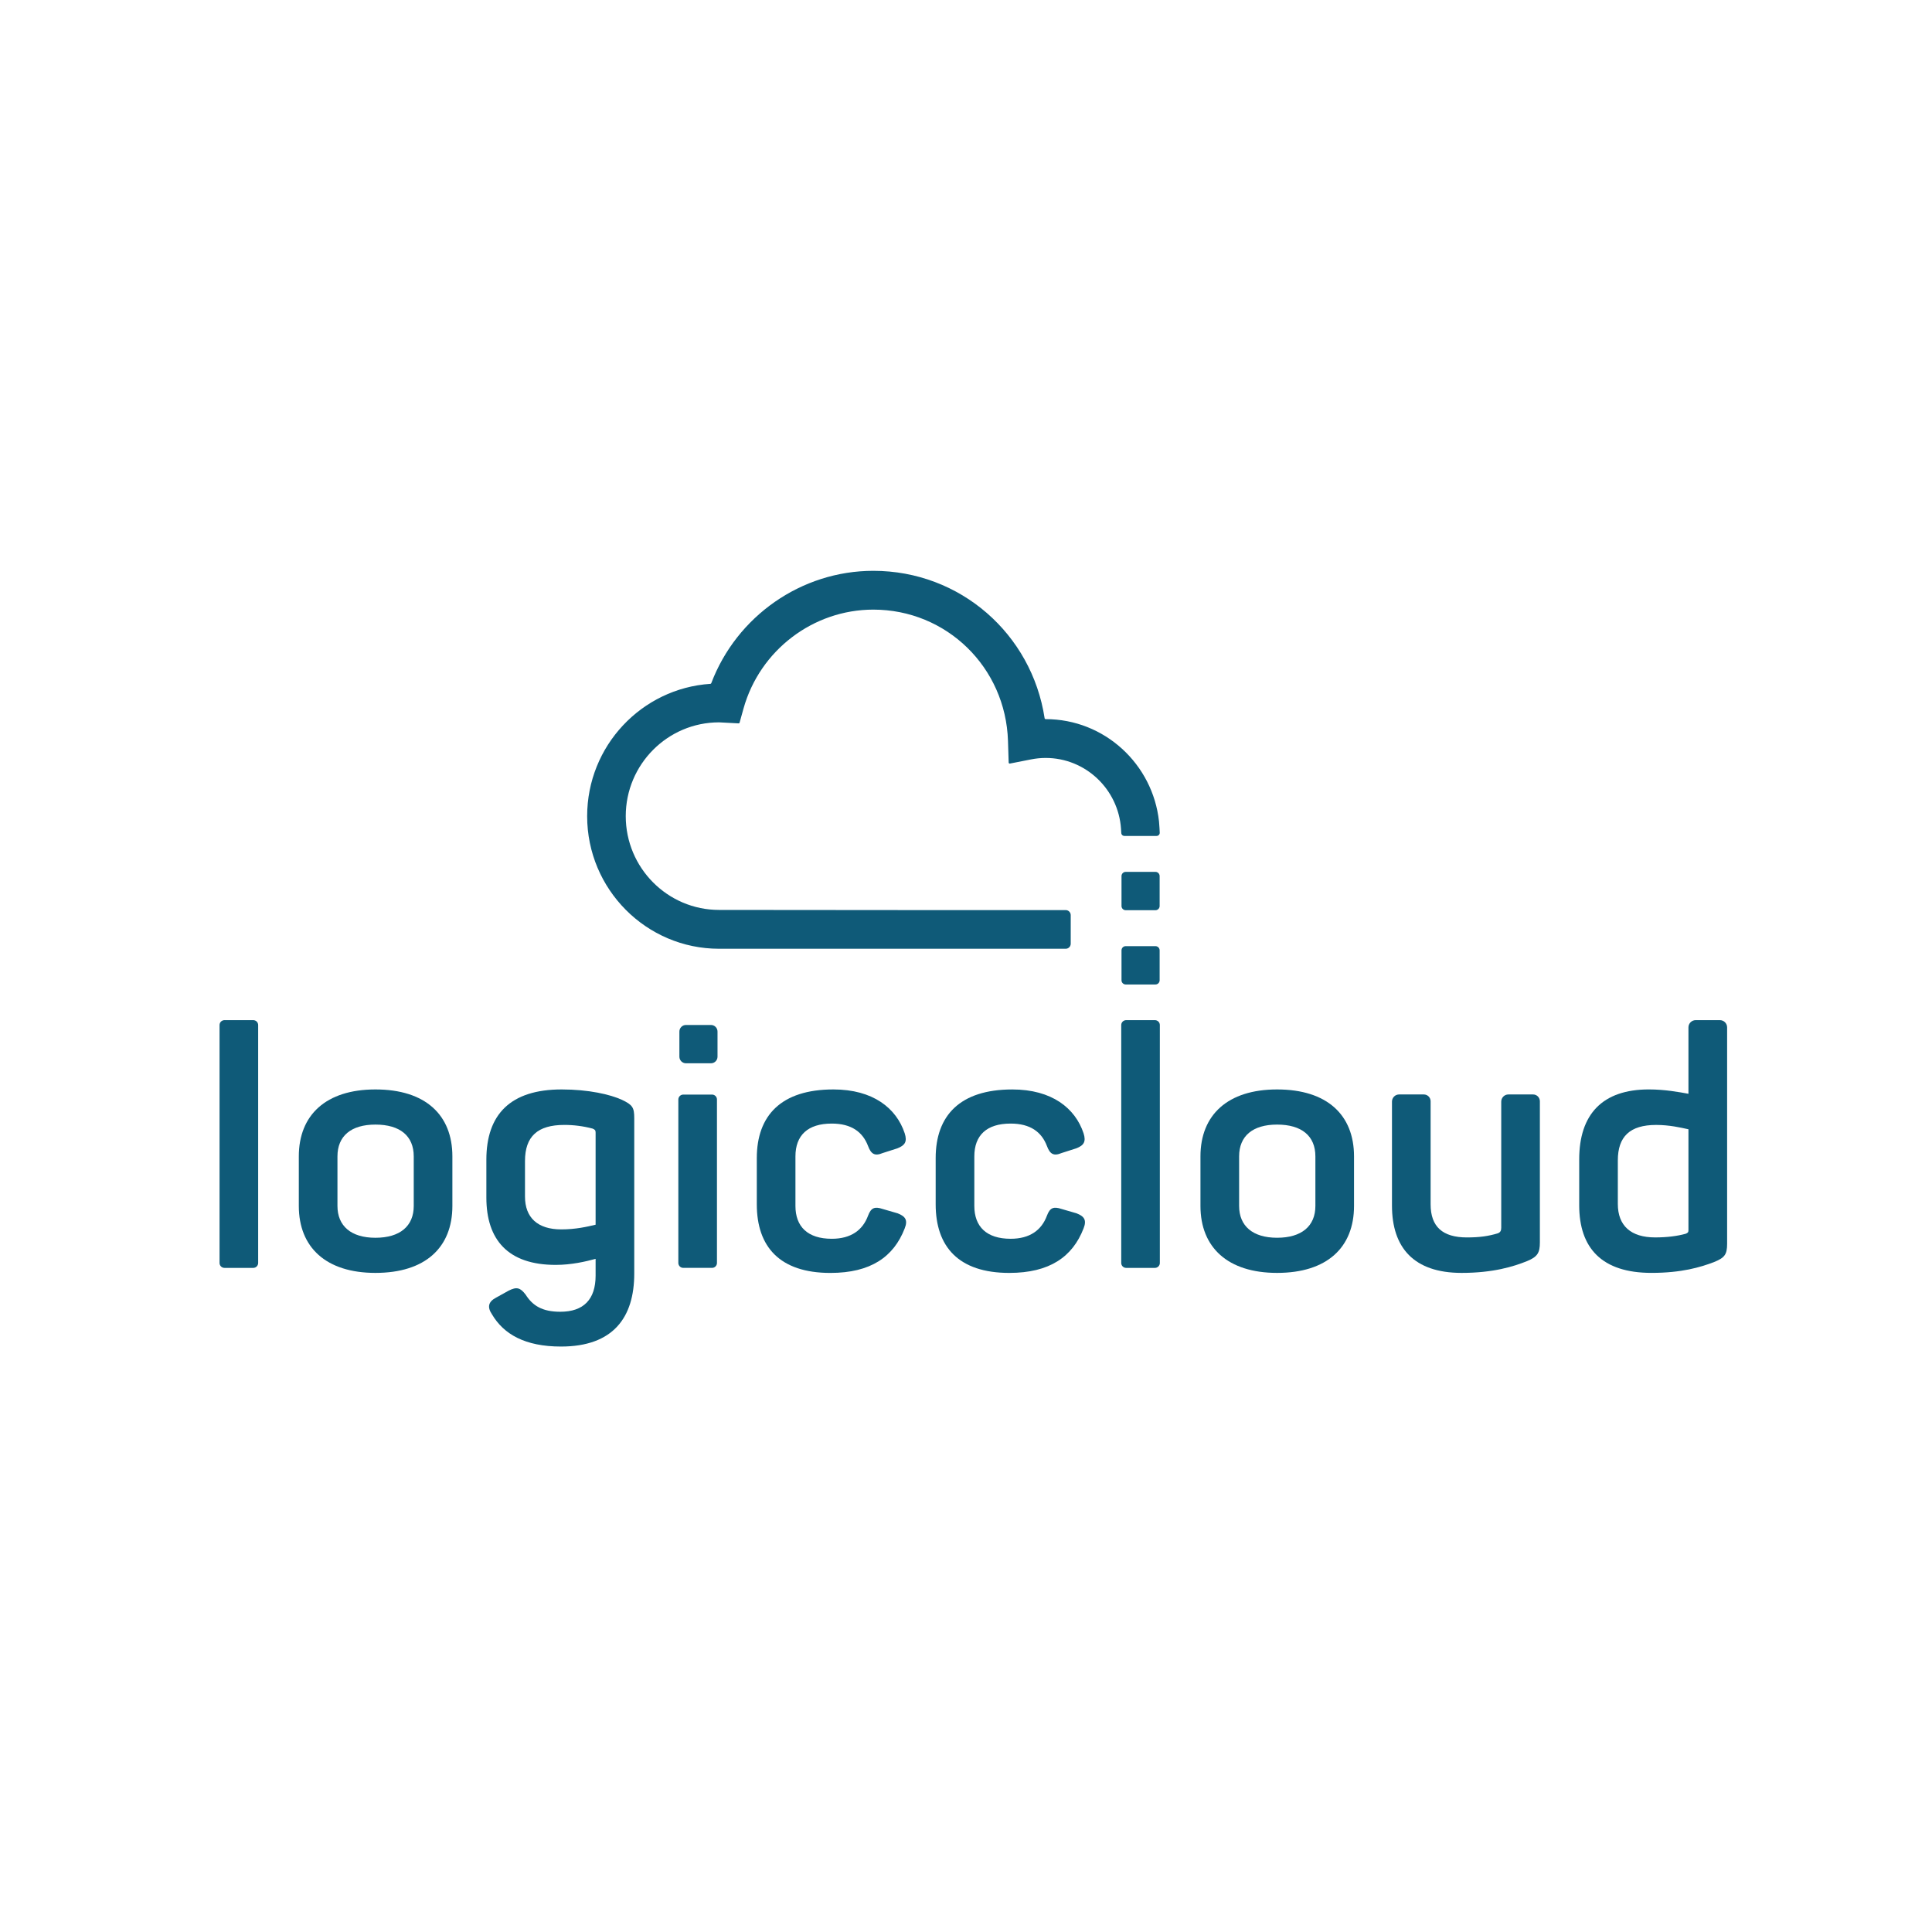
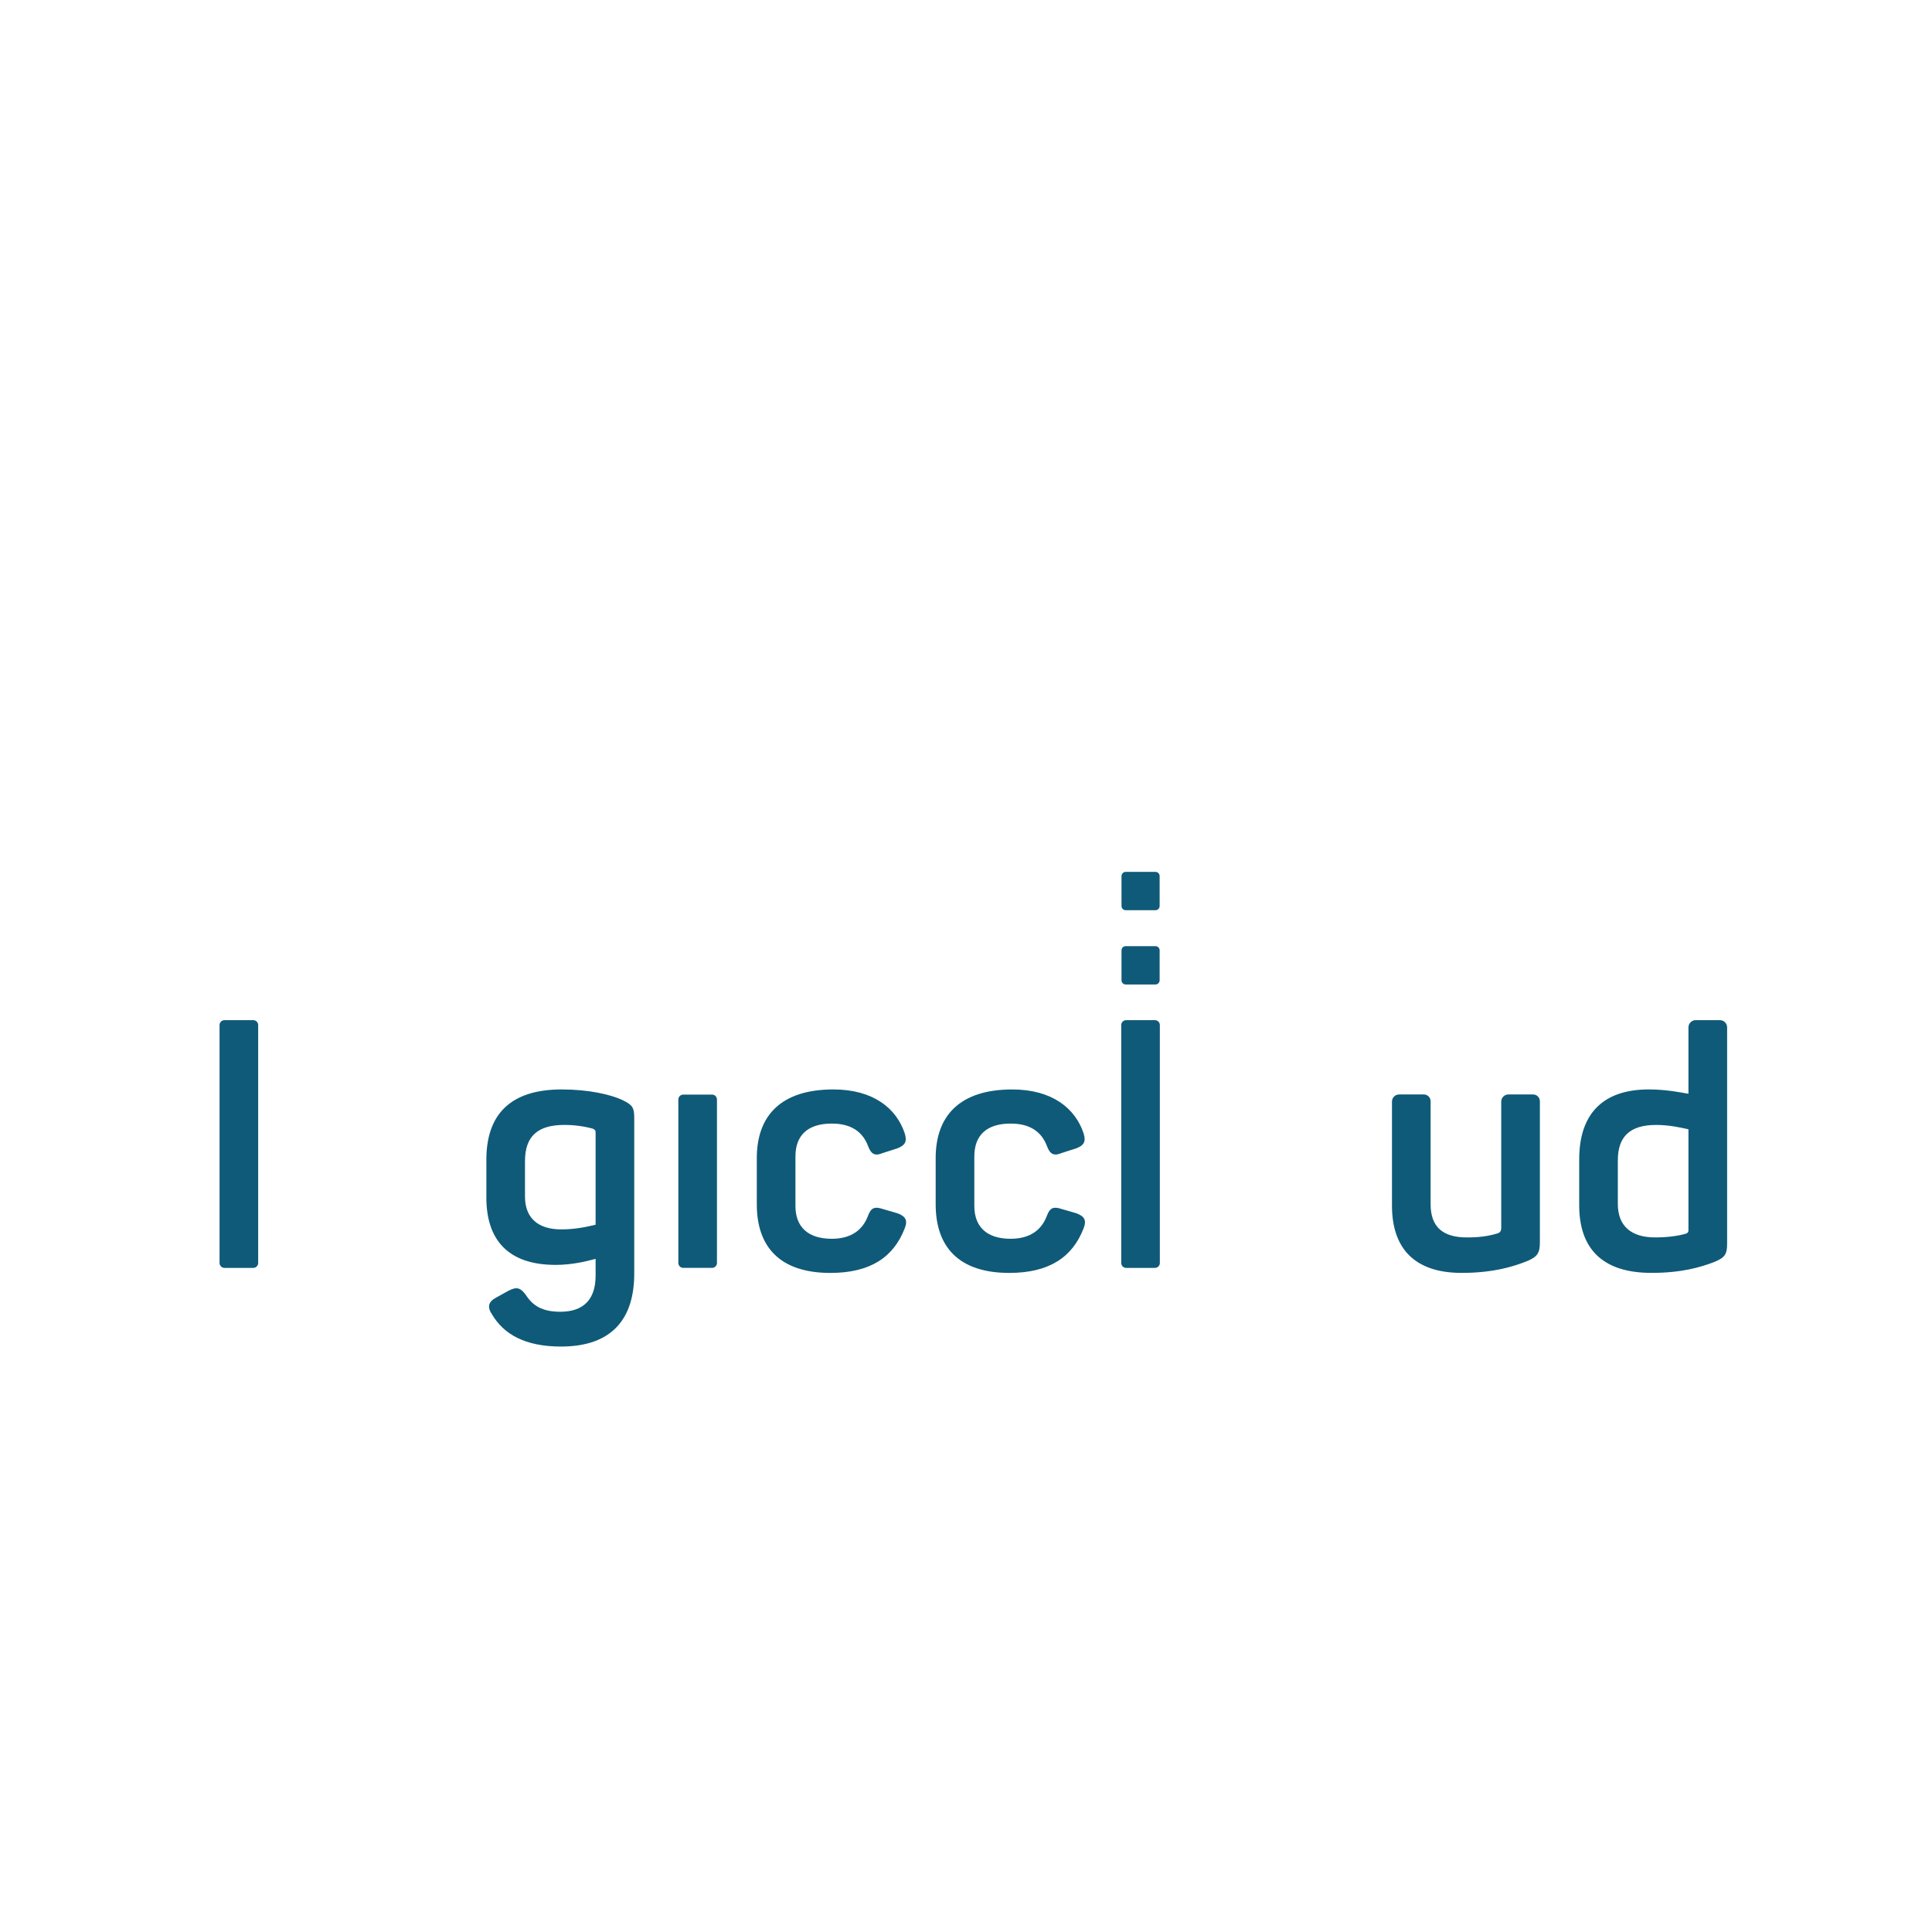
<svg xmlns="http://www.w3.org/2000/svg" width="132" height="132" viewBox="0 0 132 132" fill="none">
  <g filter="url(#filter0_d_307_20)">
-     <rect x="6" y="2" width="120" height="120" rx="22" fill="white" />
    <g clip-path="url(#clip0_307_20)">
      <path d="M117.507 65.699H115.853C115.722 65.699 115.597 65.751 115.505 65.844C115.412 65.936 115.36 66.062 115.36 66.193V70.73C114.723 70.616 113.767 70.433 112.652 70.433C109.489 70.433 107.896 72.124 107.896 75.213V78.347C107.896 81.275 109.443 82.967 112.834 82.967C114.905 82.967 116.179 82.579 117.091 82.235C117.82 81.938 118.002 81.732 118.002 80.977V66.193C118.001 66.128 117.989 66.064 117.964 66.004C117.939 65.944 117.902 65.889 117.856 65.843C117.811 65.797 117.756 65.761 117.696 65.736C117.636 65.712 117.572 65.699 117.507 65.699ZM115.36 80.041C115.36 80.179 115.338 80.223 115.178 80.292C114.609 80.452 113.904 80.544 113.084 80.544C111.423 80.544 110.535 79.743 110.535 78.257V75.283C110.535 73.659 111.354 72.859 113.152 72.859C114.063 72.859 114.836 73.041 115.36 73.156L115.36 80.041Z" fill="#0F5A78" />
-       <path d="M25.651 70.434C29.064 70.434 30.908 72.172 30.908 75.008V78.393C30.908 81.229 29.064 82.968 25.651 82.968C22.282 82.968 20.416 81.229 20.416 78.393V75.008C20.416 72.172 22.282 70.434 25.651 70.434ZM25.651 72.835C23.989 72.835 23.056 73.613 23.056 75.009V78.394C23.056 79.766 23.989 80.568 25.651 80.568C27.334 80.568 28.268 79.767 28.268 78.394V75.009C28.268 73.612 27.334 72.835 25.651 72.835Z" fill="#0F5A78" />
      <path d="M38.372 70.434C40.216 70.434 41.695 70.777 42.492 71.143C43.221 71.488 43.334 71.669 43.334 72.401V83.014C43.334 86.01 41.9 88 38.327 88C35.87 88 34.413 87.154 33.616 85.804C33.275 85.301 33.366 84.935 33.889 84.661L34.755 84.18C35.3 83.904 35.551 83.973 35.915 84.456C36.393 85.211 37.053 85.623 38.282 85.623C39.875 85.623 40.694 84.777 40.694 83.153V82.009C40.012 82.192 39.056 82.421 37.963 82.421C34.709 82.421 33.23 80.705 33.23 77.823V75.239C33.229 72.126 34.89 70.434 38.372 70.434ZM38.554 72.858C36.735 72.858 35.869 73.636 35.869 75.329V77.753C35.869 79.194 36.734 79.996 38.35 79.996C39.328 79.996 40.125 79.813 40.694 79.675V73.385C40.694 73.224 40.648 73.177 40.488 73.109C39.856 72.941 39.206 72.857 38.553 72.858H38.554Z" fill="#0F5A78" />
      <path d="M56.941 70.434C59.65 70.434 61.243 71.715 61.812 73.43C61.994 74.002 61.834 74.253 61.311 74.459L60.31 74.779C59.763 75.008 59.513 74.848 59.308 74.299C58.944 73.339 58.171 72.766 56.828 72.766C55.189 72.766 54.347 73.567 54.347 75.009V78.394C54.347 79.813 55.189 80.637 56.828 80.637C58.148 80.637 58.944 80.043 59.308 79.059C59.514 78.51 59.763 78.419 60.31 78.602L61.334 78.899C61.857 79.106 62.039 79.356 61.812 79.928C61.061 81.872 59.49 82.97 56.736 82.97C53.277 82.97 51.707 81.186 51.707 78.281V75.125C51.707 72.218 53.368 70.434 56.941 70.434Z" fill="#0F5A78" />
      <path d="M74.033 79.927C73.281 81.871 71.711 82.969 68.957 82.969C65.498 82.969 63.928 81.185 63.928 78.28V75.124C63.928 72.219 65.589 70.435 69.162 70.435C71.87 70.435 73.464 71.715 74.033 73.431C74.214 74.002 74.056 74.254 73.534 74.459H73.529L72.534 74.778L72.529 74.78C71.984 75.007 71.734 74.847 71.53 74.299C71.165 73.338 70.392 72.766 69.049 72.766C67.41 72.766 66.569 73.566 66.569 75.009V78.394C66.569 79.812 67.41 80.637 69.049 80.637C70.369 80.637 71.165 80.042 71.53 79.058C71.736 78.51 71.985 78.418 72.531 78.601L73.552 78.897C73.554 78.898 73.556 78.899 73.559 78.9C74.079 79.104 74.259 79.356 74.033 79.927Z" fill="#0F5A78" />
-       <path d="M87.254 70.434C83.886 70.434 82.019 72.172 82.019 75.008V78.393C82.019 81.229 83.886 82.968 87.254 82.968C90.668 82.968 92.511 81.229 92.511 78.393V75.008C92.511 72.172 90.668 70.434 87.254 70.434ZM89.871 78.393C89.871 79.766 88.938 80.567 87.254 80.567C85.593 80.567 84.66 79.767 84.66 78.393V75.008C84.66 73.613 85.593 72.835 87.254 72.835C88.938 72.835 89.871 73.612 89.871 75.008V78.393Z" fill="#0F5A78" />
      <path d="M76.909 60.644H78.945C79.021 60.644 79.093 60.674 79.147 60.727C79.2 60.781 79.23 60.854 79.23 60.93V62.976C79.23 63.052 79.2 63.124 79.147 63.178C79.093 63.232 79.021 63.262 78.945 63.262H76.909C76.834 63.262 76.762 63.232 76.708 63.178C76.655 63.125 76.625 63.052 76.625 62.976V60.93C76.625 60.854 76.655 60.781 76.708 60.727C76.761 60.674 76.834 60.644 76.909 60.644Z" fill="#0F5A78" />
      <path d="M76.909 55.569H78.945C79.021 55.569 79.093 55.599 79.147 55.653C79.2 55.707 79.23 55.779 79.23 55.855V57.902C79.23 57.977 79.2 58.05 79.147 58.104C79.093 58.157 79.021 58.188 78.945 58.188H76.909C76.834 58.188 76.762 58.157 76.708 58.104C76.655 58.05 76.625 57.978 76.625 57.902V55.855C76.625 55.78 76.655 55.707 76.708 55.653C76.761 55.6 76.834 55.569 76.909 55.569Z" fill="#0F5A78" />
-       <path d="M76.608 52.898C76.608 52.956 76.63 53.01 76.67 53.051C76.71 53.091 76.765 53.114 76.822 53.114H79.023C79.079 53.114 79.134 53.091 79.174 53.051C79.214 53.01 79.237 52.956 79.237 52.898C79.237 52.898 79.208 52.269 79.187 52.125C78.763 48.2 75.456 45.133 71.44 45.133C71.424 45.133 71.407 45.127 71.395 45.115C71.382 45.104 71.374 45.089 71.372 45.073C70.495 39.318 65.607 35 59.668 35C54.74 35 50.329 38.108 48.596 42.677C48.591 42.69 48.583 42.701 48.572 42.709C48.561 42.717 48.548 42.721 48.535 42.722C43.841 43.033 40.116 46.966 40.116 51.763C40.116 56.758 44.159 60.822 49.13 60.822H71.442C71.452 60.822 71.462 60.822 71.472 60.822H72.811C72.903 60.822 72.99 60.786 73.054 60.721C73.119 60.656 73.155 60.569 73.155 60.477V58.525C73.155 58.434 73.119 58.346 73.054 58.281C72.99 58.217 72.903 58.18 72.811 58.18H62.549C56.285 58.175 49.129 58.169 49.129 58.169C45.613 58.169 42.753 55.294 42.753 51.761C42.753 48.227 45.613 45.353 49.129 45.353C49.188 45.353 49.247 45.358 49.306 45.362L50.459 45.423C50.475 45.424 50.491 45.42 50.504 45.41C50.517 45.401 50.526 45.387 50.531 45.372L50.8 44.406C51.913 40.43 55.558 37.651 59.668 37.651C64.672 37.651 68.712 41.592 68.869 46.623L68.915 48.1C68.915 48.11 68.917 48.12 68.922 48.13C68.926 48.139 68.933 48.148 68.941 48.154C68.949 48.161 68.958 48.165 68.968 48.168C68.978 48.17 68.989 48.171 68.999 48.169L70.441 47.885C70.771 47.819 71.106 47.786 71.442 47.785C74.17 47.785 76.405 49.922 76.591 52.616L76.608 52.898Z" fill="#0F5A78" />
-       <path d="M48.575 66.029H46.866C46.619 66.029 46.418 66.23 46.418 66.479V68.197C46.418 68.445 46.619 68.647 46.866 68.647H48.575C48.823 68.647 49.023 68.445 49.023 68.197V66.479C49.023 66.23 48.823 66.029 48.575 66.029Z" fill="#0F5A78" />
      <path d="M78.909 65.699H76.941C76.852 65.699 76.767 65.735 76.704 65.798C76.641 65.861 76.606 65.947 76.606 66.036V82.289C76.606 82.378 76.641 82.464 76.704 82.527C76.767 82.59 76.852 82.626 76.941 82.626H78.909C78.953 82.626 78.997 82.617 79.037 82.6C79.078 82.583 79.115 82.558 79.146 82.527C79.177 82.496 79.202 82.459 79.219 82.418C79.236 82.377 79.244 82.333 79.244 82.289V66.036C79.244 65.992 79.236 65.948 79.219 65.907C79.202 65.866 79.177 65.829 79.146 65.798C79.115 65.766 79.078 65.742 79.037 65.725C78.997 65.708 78.953 65.699 78.909 65.699Z" fill="#0F5A78" />
      <path d="M48.65 70.785H46.682C46.638 70.785 46.594 70.794 46.553 70.811C46.513 70.828 46.475 70.853 46.444 70.884C46.413 70.915 46.389 70.952 46.372 70.993C46.355 71.034 46.346 71.078 46.346 71.122V82.288C46.346 82.332 46.355 82.376 46.372 82.417C46.389 82.458 46.413 82.495 46.444 82.526C46.475 82.558 46.513 82.582 46.553 82.599C46.594 82.616 46.638 82.625 46.682 82.625H48.65C48.739 82.625 48.824 82.589 48.887 82.526C48.95 82.463 48.985 82.377 48.985 82.288V71.122C48.985 71.033 48.95 70.947 48.887 70.884C48.824 70.821 48.739 70.785 48.65 70.785Z" fill="#0F5A78" />
      <path d="M17.303 65.699H15.335C15.291 65.699 15.248 65.708 15.207 65.725C15.166 65.742 15.129 65.767 15.098 65.798C15.067 65.829 15.042 65.866 15.025 65.907C15.009 65.948 15 65.992 15 66.036V82.289C15 82.378 15.035 82.464 15.098 82.527C15.161 82.59 15.246 82.626 15.335 82.626H17.303C17.348 82.626 17.391 82.617 17.432 82.6C17.473 82.583 17.51 82.558 17.541 82.527C17.572 82.496 17.597 82.459 17.613 82.418C17.63 82.377 17.639 82.333 17.639 82.289V66.036C17.639 65.992 17.63 65.948 17.613 65.907C17.597 65.866 17.572 65.829 17.541 65.798C17.51 65.766 17.473 65.742 17.432 65.725C17.391 65.708 17.348 65.699 17.303 65.699Z" fill="#0F5A78" />
      <path d="M104.747 70.777H103.055C102.926 70.777 102.803 70.828 102.712 70.92C102.621 71.011 102.57 71.135 102.569 71.264V79.88C102.569 80.063 102.524 80.2 102.319 80.269C101.705 80.452 101.113 80.545 100.225 80.545C98.563 80.545 97.744 79.813 97.744 78.281V71.242C97.744 71.118 97.695 71 97.609 70.913C97.522 70.826 97.404 70.777 97.282 70.777H95.589C95.525 70.777 95.462 70.79 95.403 70.814C95.345 70.838 95.291 70.874 95.246 70.92C95.201 70.965 95.165 71.019 95.141 71.078C95.117 71.137 95.104 71.2 95.104 71.264V78.371C95.104 81.252 96.606 82.968 99.861 82.968C102.024 82.968 103.411 82.533 104.321 82.168C105.049 81.87 105.209 81.596 105.209 80.886V71.242C105.209 71.119 105.16 71.001 105.074 70.913C104.987 70.826 104.87 70.777 104.747 70.777Z" fill="#0F5A78" />
    </g>
  </g>
  <defs>
    <filter id="filter0_d_307_20" x="0" y="0" width="132" height="132" filterUnits="userSpaceOnUse" color-interpolation-filters="sRGB">
      <feFlood flood-opacity="0" result="BackgroundImageFix" />
      <feColorMatrix in="SourceAlpha" type="matrix" values="0 0 0 0 0 0 0 0 0 0 0 0 0 0 0 0 0 0 127 0" result="hardAlpha" />
      <feOffset dy="4" />
      <feGaussianBlur stdDeviation="3" />
      <feComposite in2="hardAlpha" operator="out" />
      <feColorMatrix type="matrix" values="0 0 0 0 0 0 0 0 0 0 0 0 0 0 0 0 0 0 0.25 0" />
      <feBlend mode="normal" in2="BackgroundImageFix" result="effect1_dropShadow_307_20" />
      <feBlend mode="normal" in="SourceGraphic" in2="effect1_dropShadow_307_20" result="shape" />
    </filter>
    <clipPath id="clip0_307_20">
      <rect width="103" height="53" fill="white" transform="translate(15 35)" />
    </clipPath>
  </defs>
</svg>